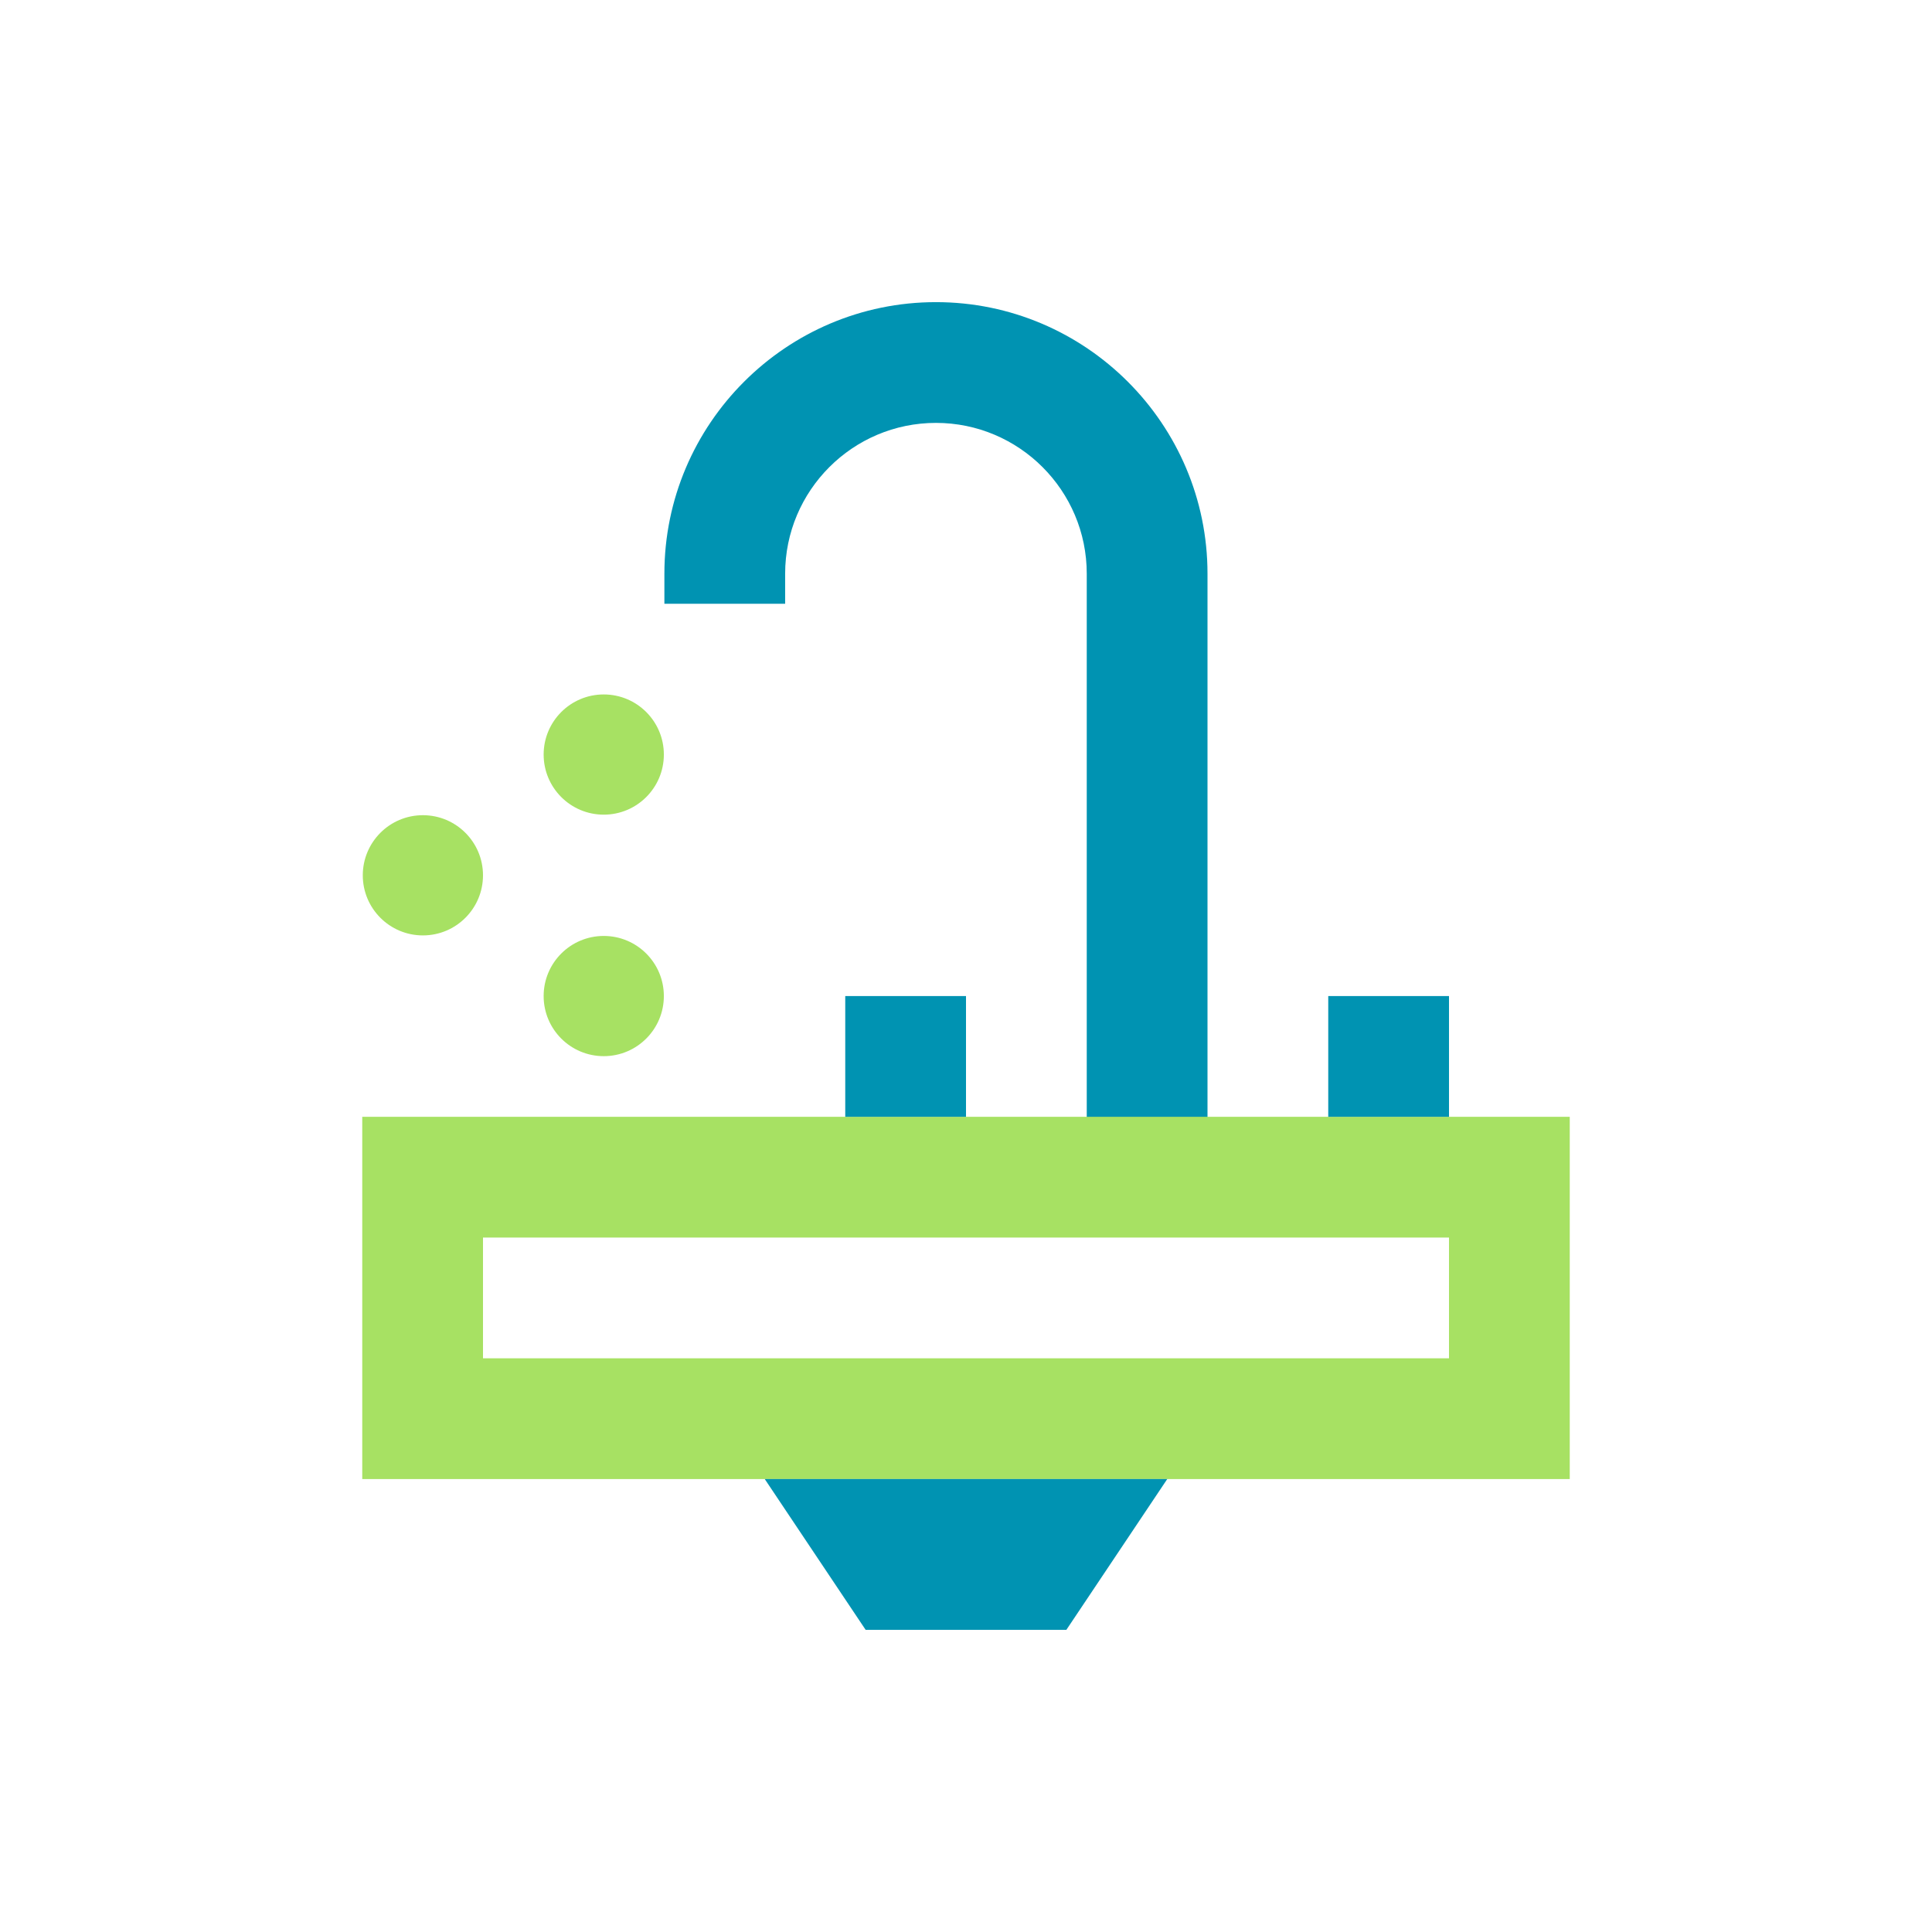
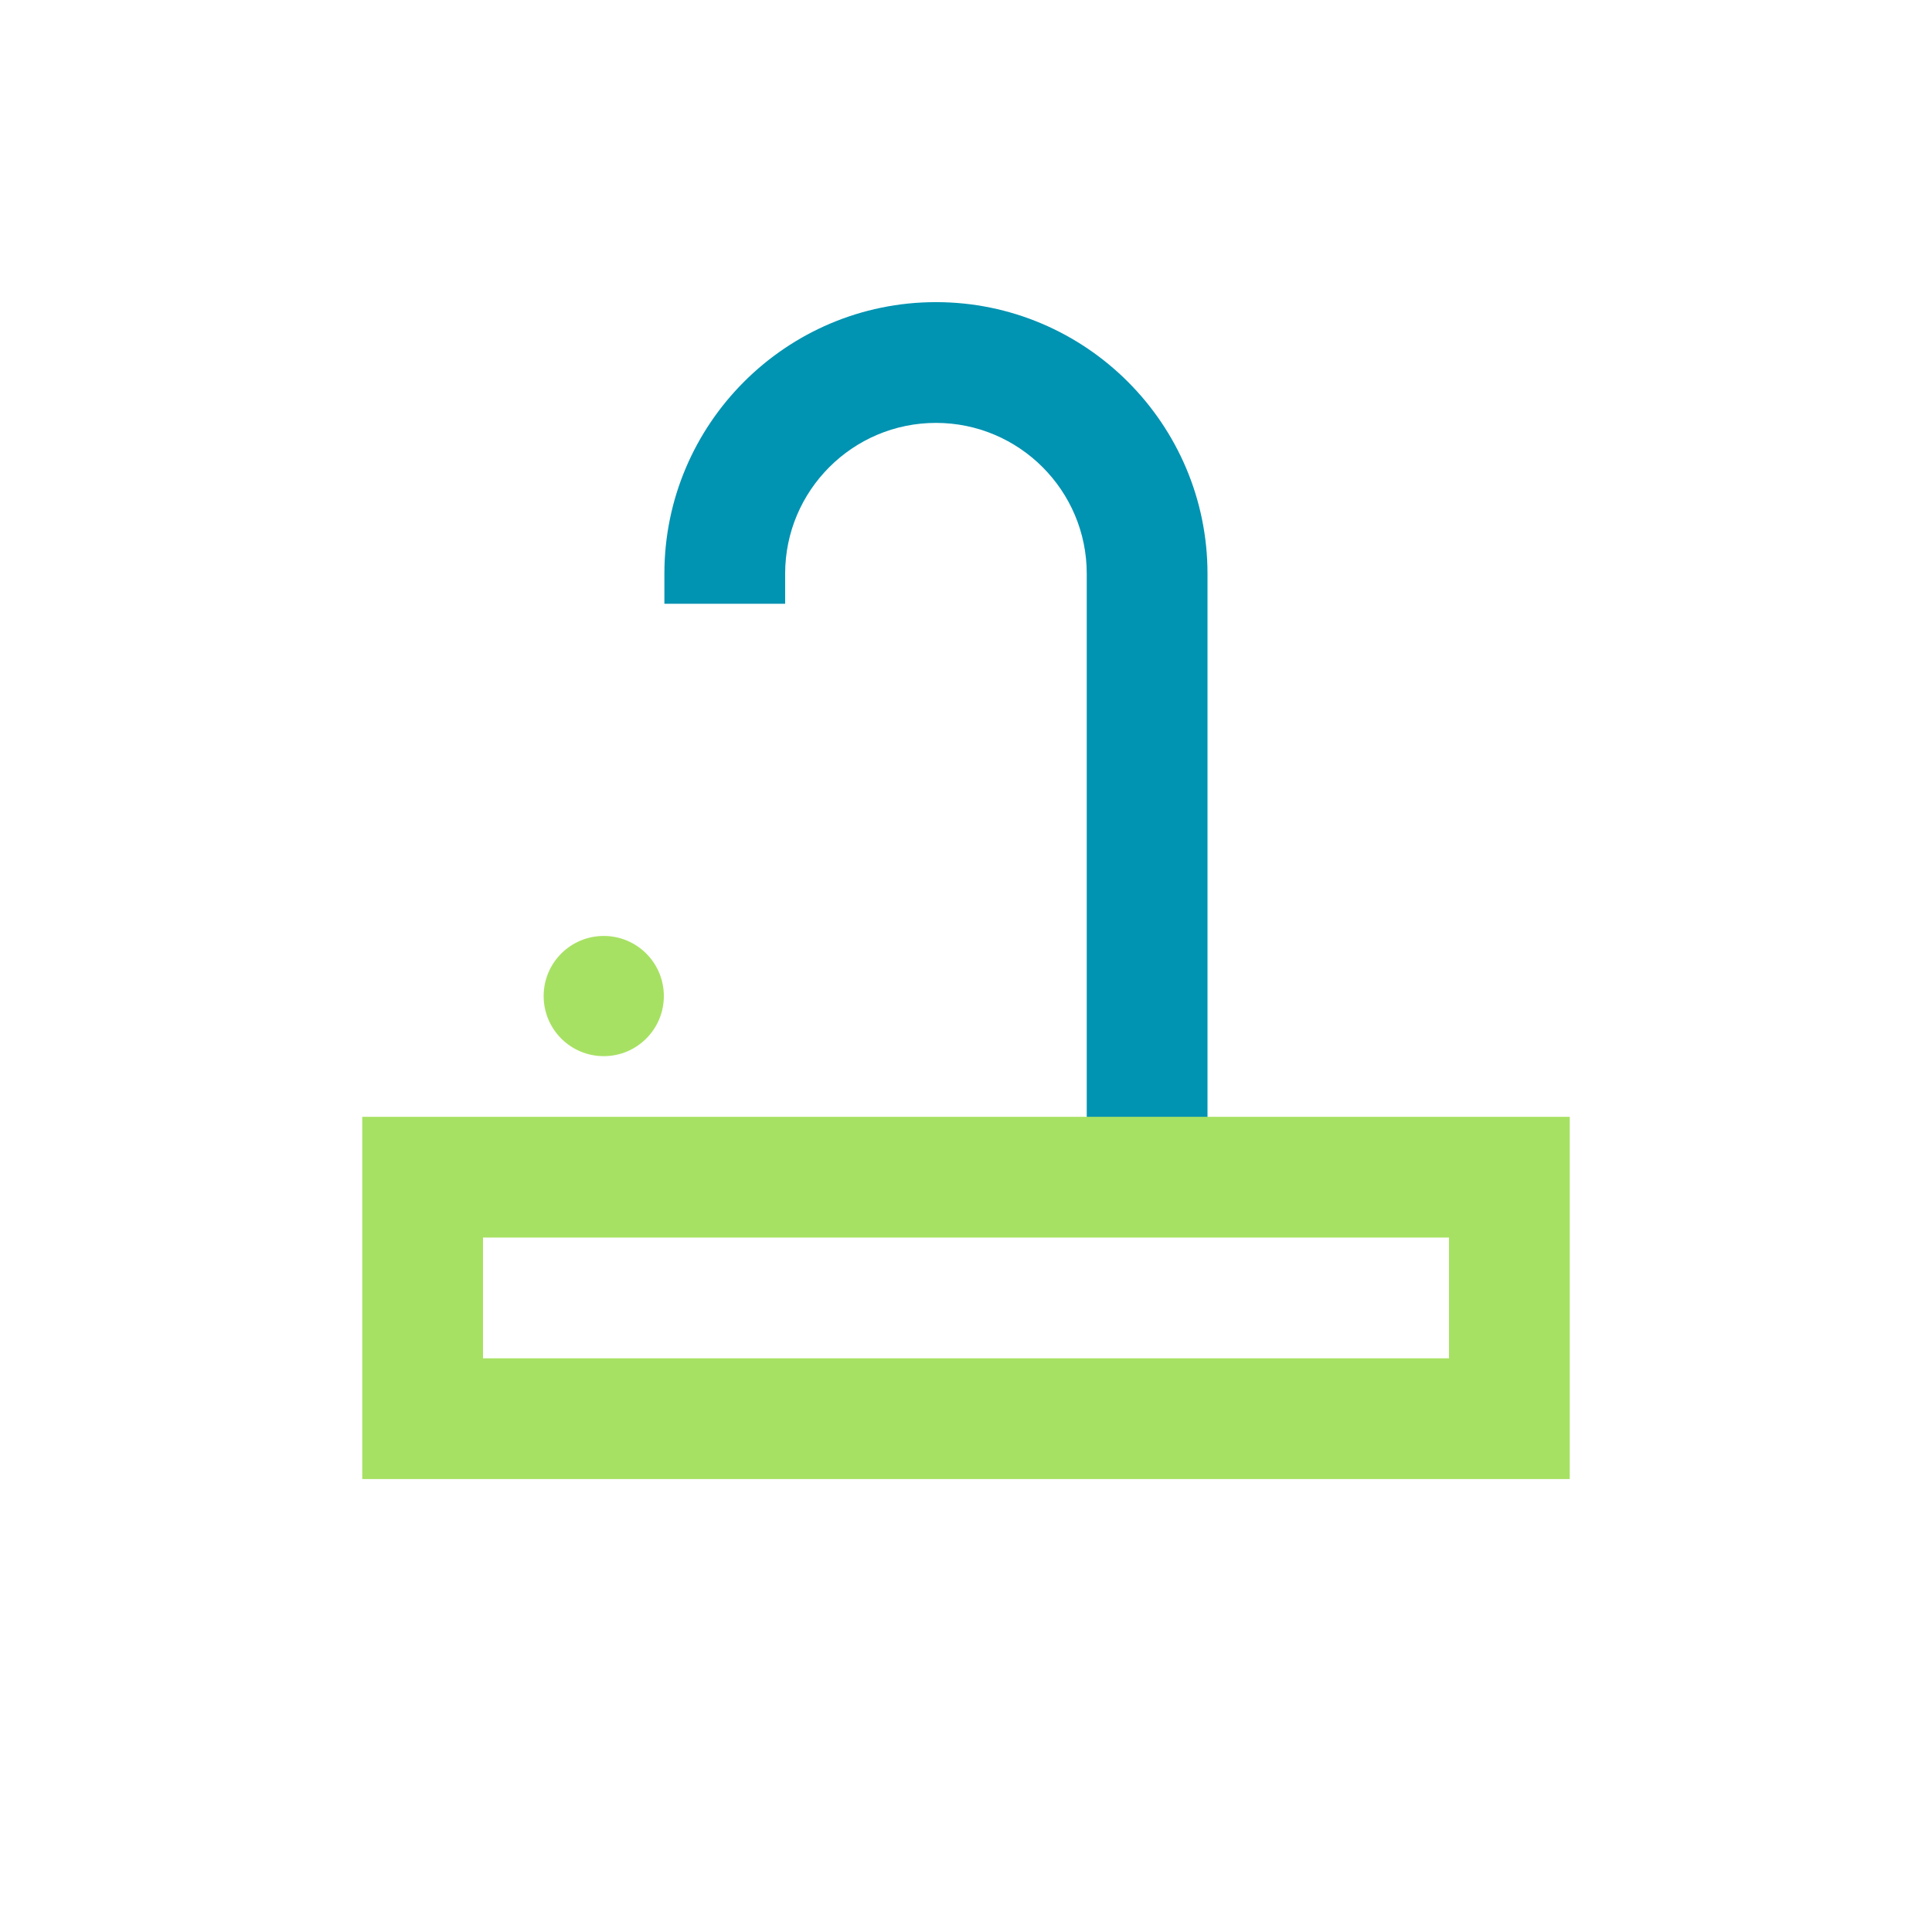
<svg xmlns="http://www.w3.org/2000/svg" id="Art" viewBox="0 0 36 36">
  <defs>
    <style>
      .cls-1 {
        fill: #a7e163;
      }

      .cls-2 {
        fill: #0093b2;
      }
    </style>
  </defs>
  <path class="cls-2" d="M22.5,22.5v-11.81c0-2.79-2.27-5.06-5.06-5.06s-5.06,2.27-5.06,5.06v.56h2.25v-.56c0-1.55,1.26-2.81,2.81-2.81s2.81,1.26,2.81,2.81v11.81h2.25Z" />
  <path class="cls-1" d="M27,23.06v2.25H9v-2.25h18M29.25,20.81H6.75v6.75h22.5v-6.75h0Z" />
-   <rect class="cls-2" x="15.75" y="18.56" width="2.25" height="2.25" />
-   <rect class="cls-2" x="24.75" y="18.56" width="2.25" height="2.25" />
-   <circle class="cls-1" cx="11.25" cy="14.06" r="1.12" />
  <circle class="cls-1" cx="11.25" cy="18.56" r="1.12" />
-   <circle class="cls-1" cx="7.88" cy="16.31" r="1.12" />
-   <polygon class="cls-2" points="21.75 27.56 19.87 30.37 16.13 30.37 14.25 27.56 21.75 27.56" />
</svg>